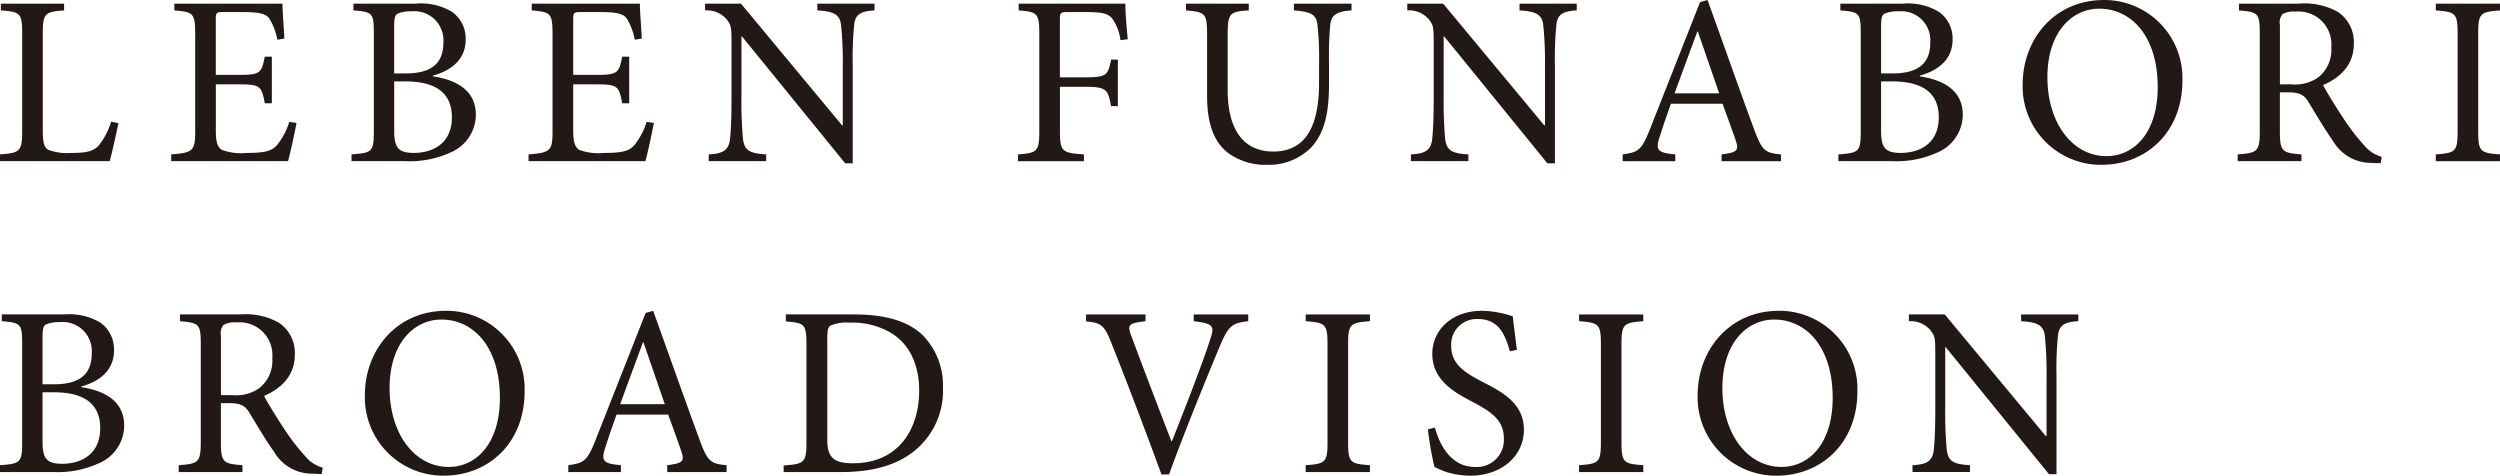
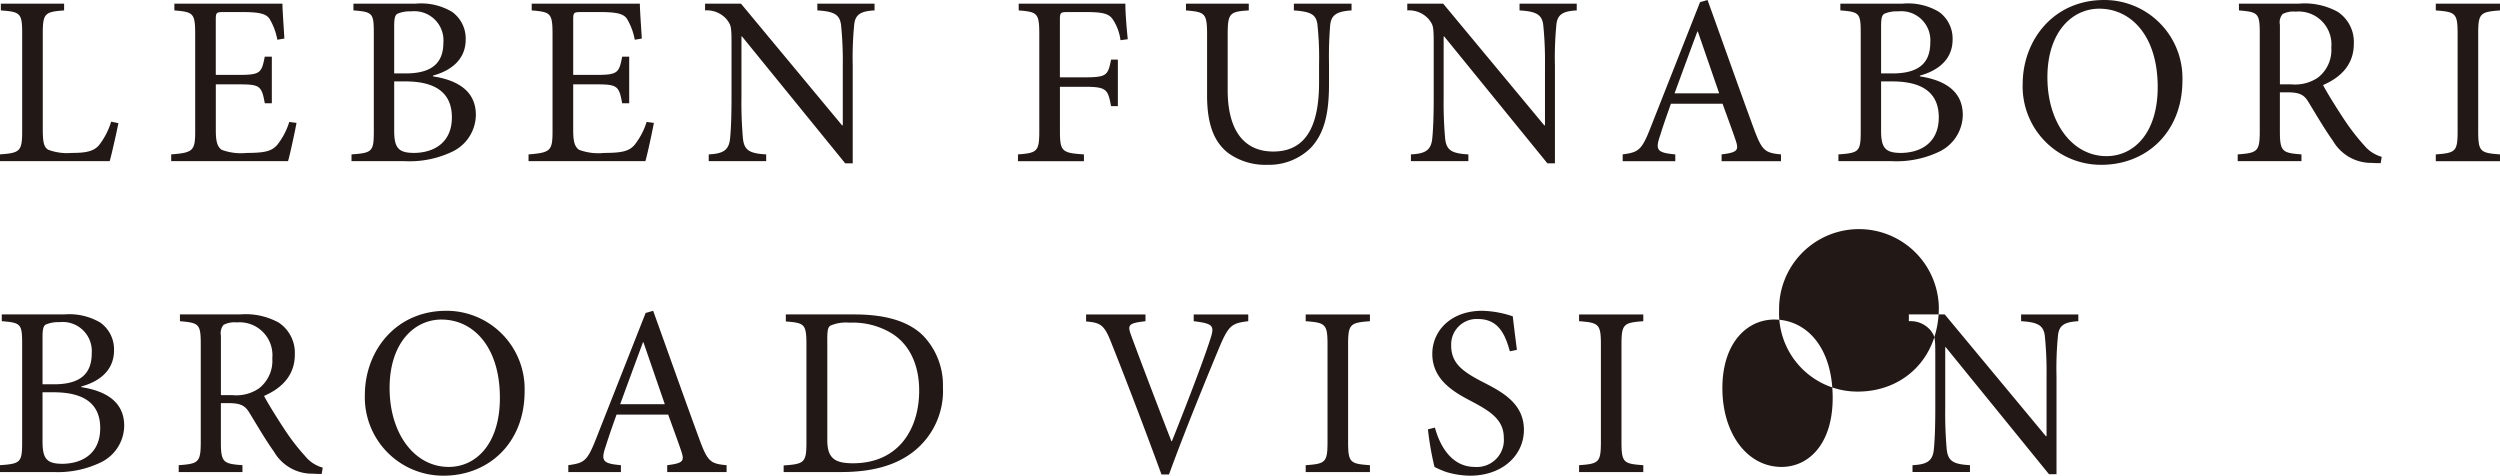
<svg xmlns="http://www.w3.org/2000/svg" width="288.062" height="54.81" viewBox="0 0 288.062 54.81">
  <defs>
    <style>
      .cls-1 {
        fill: #221815;
        fill-rule: evenodd;
      }
    </style>
  </defs>
-   <path id="head_name.svg" class="cls-1" d="M142.9,3215.93a8.235,8.235,0,0,1-1.424,2.74c-0.643.72-1.593,0.86-3.129,0.86a6.19,6.19,0,0,1-2.681-.36c-0.5-.28-0.643-0.84-0.643-2.35v-11.03c0-2.37.252-2.51,2.458-2.68v-0.78h-7.29v0.78c2.263,0.17,2.458.31,2.458,2.68v11.17c0,2.38-.223,2.57-2.569,2.74v0.78h12.652c0.252-.86.838-3.52,1.006-4.38Zm20.526,0.03a8.2,8.2,0,0,1-1.369,2.62c-0.614.73-1.4,0.95-3.519,0.95a6.38,6.38,0,0,1-2.905-.36c-0.5-.36-0.671-0.95-0.671-2.26v-5.28h2.654c2.43,0,2.625.17,2.989,2.18h0.81v-5.37H160.6c-0.364,1.88-.5,2.1-3.017,2.1h-2.626v-6.34c0-.84.056-0.9,0.922-0.9h2.123c2.011,0,2.765.2,3.156,0.79a7.189,7.189,0,0,1,.894,2.4l0.81-.14c-0.084-1.43-.223-3.32-0.223-4.02H150.185v0.78c2.179,0.19,2.4.28,2.4,2.79v11.12c0,2.26-.223,2.48-2.765,2.68v0.78h13.463c0.251-.86.81-3.49,0.978-4.41Zm16.556-5.34c1.565-.42,3.771-1.51,3.771-4.16a3.79,3.79,0,0,0-1.564-3.18,6.955,6.955,0,0,0-4.19-.95H170.82v0.78c2.235,0.17,2.346.33,2.346,2.65v11.26c0,2.35-.167,2.51-2.569,2.68v0.78h6.172a11.408,11.408,0,0,0,5.475-1.11,4.751,4.751,0,0,0,2.681-4.22c0-2.8-2.178-4.02-4.944-4.44v-0.09Zm-4.469-.25v-5.47c0-.93.112-1.23,0.364-1.4a3.559,3.559,0,0,1,1.592-.28,3.353,3.353,0,0,1,3.715,3.58c0,2.34-1.285,3.57-4.358,3.57h-1.313Zm0,0.92H176.8c3.408,0,5.363,1.26,5.363,4.14,0,2.9-2.039,4.07-4.329,4.1-1.788,0-2.319-.53-2.319-2.54v-5.7Zm29.087,4.67a8.2,8.2,0,0,1-1.368,2.62c-0.615.73-1.4,0.95-3.52,0.95a6.375,6.375,0,0,1-2.9-.36c-0.5-.36-0.671-0.95-0.671-2.26v-5.28h2.654c2.43,0,2.625.17,2.988,2.18h0.81v-5.37h-0.81c-0.363,1.88-.5,2.1-3.016,2.1h-2.626v-6.34c0-.84.056-0.9,0.922-0.9h2.123c2.011,0,2.765.2,3.156,0.79a7.211,7.211,0,0,1,.894,2.4l0.81-.14c-0.084-1.43-.224-3.32-0.224-4.02H191.36v0.78c2.179,0.19,2.4.28,2.4,2.79v11.12c0,2.26-.223,2.48-2.765,2.68v0.78H204.46c0.251-.86.81-3.49,0.977-4.41Zm26.263-13.63h-6.591v0.78c1.927,0.11,2.6.47,2.737,1.73a41.471,41.471,0,0,1,.195,4.64v6.87H227.12l-11.648-14.02h-4.134v0.78a3.006,3.006,0,0,1,2.486,1.03c0.5,0.67.559,0.78,0.559,2.82v6.15c0,2.57-.084,3.91-0.168,4.77-0.139,1.37-.838,1.74-2.458,1.82v0.78h6.62v-0.78c-1.9-.11-2.542-0.45-2.681-1.87a46.824,46.824,0,0,1-.168-4.72v-7.01h0.056l11.9,14.63h0.866v-11.25a39,39,0,0,1,.167-4.7c0.112-1.22.782-1.59,2.346-1.67v-0.78Zm29.178,4.1c-0.139-1.31-.279-3.1-0.279-4.1h-12.29v0.78c2.151,0.17,2.374.31,2.374,2.74v11.11c0,2.41-.223,2.57-2.457,2.74v0.78h7.6v-0.78c-2.542-.17-2.765-0.33-2.765-2.74v-5.05H255.1c2.541,0,2.653.33,3.016,2.23H258.9v-5.36h-0.782c-0.363,1.79-.475,2.04-3.016,2.04H252.22v-6.65c0-.81.083-0.87,0.893-0.87h2.123c2.123,0,2.737.23,3.184,1.01a5.587,5.587,0,0,1,.782,2.23Zm25.785-4.1h-6.647v0.78c1.955,0.14,2.541.47,2.709,1.56a35.735,35.735,0,0,1,.195,4.61v2.12c0,4.61-1.257,7.97-5.279,7.97-3.463,0-5.251-2.57-5.251-7.07v-6.37c0-2.51.224-2.68,2.43-2.82v-0.78h-7.234v0.78c2.207,0.19,2.43.31,2.43,2.82v6.98c0,3.27.782,5.37,2.458,6.65a7.288,7.288,0,0,0,4.469,1.34,6.869,6.869,0,0,0,5-1.93c1.62-1.7,2.123-4.07,2.123-7.37v-2.32a44.333,44.333,0,0,1,.139-4.52c0.14-1.15.782-1.54,2.458-1.65v-0.78Zm25.947,0h-6.591v0.78c1.927,0.11,2.6.47,2.737,1.73a41.471,41.471,0,0,1,.195,4.64v6.87H308.03l-11.648-14.02h-4.134v0.78a3.006,3.006,0,0,1,2.486,1.03c0.5,0.67.559,0.78,0.559,2.82v6.15c0,2.57-.084,3.91-0.168,4.77-0.139,1.37-.838,1.74-2.458,1.82v0.78h6.62v-0.78c-1.9-.11-2.542-0.45-2.681-1.87a46.824,46.824,0,0,1-.168-4.72v-7.01h0.056l11.9,14.63h0.866v-11.25a39,39,0,0,1,.167-4.7c0.112-1.22.782-1.59,2.346-1.67v-0.78Zm23.534,18.15v-0.78c-1.816-.17-2.179-0.42-3.073-2.82-1.787-4.86-3.659-10.17-5.39-14.97l-0.866.25-5.782,14.66c-0.977,2.46-1.369,2.63-3.128,2.88v0.78h6.061v-0.78c-2.095-.2-2.346-0.47-1.732-2.23,0.363-1.18.782-2.35,1.229-3.61h5.949c0.615,1.71,1.174,3.21,1.537,4.3s0.111,1.32-1.648,1.54v0.78h6.843Zm-7.123-7.82h-5.139c0.838-2.29,1.732-4.72,2.626-7.12h0.055Zm23.126-2.04c1.564-.42,3.771-1.51,3.771-4.16a3.793,3.793,0,0,0-1.564-3.18,6.955,6.955,0,0,0-4.19-.95h-7.179v0.78c2.235,0.17,2.347.33,2.347,2.65v11.26c0,2.35-.168,2.51-2.57,2.68v0.78H348.1a11.4,11.4,0,0,0,5.474-1.11,4.752,4.752,0,0,0,2.682-4.22c0-2.8-2.179-4.02-4.944-4.44v-0.09Zm-4.469-.25v-5.47c0-.93.112-1.23,0.363-1.4a3.562,3.562,0,0,1,1.592-.28,3.353,3.353,0,0,1,3.715,3.58c0,2.34-1.285,3.57-4.357,3.57H346.84Zm0,0.92h1.285c3.407,0,5.363,1.26,5.363,4.14,0,2.9-2.039,4.07-4.33,4.1-1.787,0-2.318-.53-2.318-2.54v-5.7Zm25.7-9.38c-5.866,0-9.385,4.66-9.385,9.69a9.026,9.026,0,0,0,9.078,9.3c5.111,0,9.329-3.69,9.329-9.72A9,9,0,0,0,372.542,3201.91Zm-0.559,1c3.659,0,6.732,3.13,6.732,9.03,0,5.36-2.794,7.96-5.894,7.96-3.938,0-6.815-3.83-6.815-9.08C366.006,3205.59,368.855,3202.91,371.983,3202.91Zm32.544,17.07a4.032,4.032,0,0,1-2.011-1.31,24.93,24.93,0,0,1-2.262-2.91c-0.838-1.26-2.011-3.13-2.486-4.05,2.067-.89,3.547-2.37,3.547-4.77a4.169,4.169,0,0,0-1.843-3.66,7.871,7.871,0,0,0-4.469-.95h-6.927v0.78c2.179,0.19,2.4.28,2.4,2.65v11.23c0,2.38-.251,2.54-2.542,2.71v0.78h7.346v-0.78c-2.234-.17-2.486-0.33-2.486-2.71v-4.44h0.894c1.452,0,1.927.33,2.4,1.12,0.838,1.37,1.844,3.1,2.821,4.47a5.1,5.1,0,0,0,4.525,2.54c0.335,0.03.642,0.03,0.978,0.03Zm-11.731-8.35v-6.87a1.483,1.483,0,0,1,.308-1.23,2.714,2.714,0,0,1,1.508-.28,3.783,3.783,0,0,1,4.106,4.13,4.02,4.02,0,0,1-1.537,3.47,4.67,4.67,0,0,1-3.044.78H392.8Zm25.362,8.85v-0.78c-2.29-.17-2.514-0.31-2.514-2.71v-11.17c0-2.38.224-2.54,2.514-2.71v-0.78h-7.4v0.78c2.291,0.17,2.514.33,2.514,2.71v11.17c0,2.38-.223,2.54-2.514,2.71v0.78h7.4Zm-278.694,25.96c1.564-.42,3.77-1.51,3.77-4.17a3.79,3.79,0,0,0-1.564-3.18,7.029,7.029,0,0,0-4.19-.95H130.3v0.78c2.235,0.17,2.346.34,2.346,2.66v11.25c0,2.35-.167,2.52-2.569,2.68v0.79h6.172a11.4,11.4,0,0,0,5.475-1.12,4.74,4.74,0,0,0,2.681-4.22c0-2.79-2.178-4.02-4.943-4.44v-0.08Zm-4.469-.25v-5.48c0-.92.111-1.23,0.363-1.4a3.706,3.706,0,0,1,1.592-.28,3.353,3.353,0,0,1,3.715,3.58c0,2.35-1.285,3.58-4.358,3.58H135Zm0,0.92h1.284c3.408,0,5.363,1.25,5.363,4.13,0,2.91-2.039,4.08-4.329,4.11-1.788,0-2.318-.53-2.318-2.55v-5.69Zm32.285,8.68a3.894,3.894,0,0,1-2.011-1.31,24.628,24.628,0,0,1-2.263-2.9c-0.838-1.26-2.011-3.13-2.486-4.05,2.067-.9,3.547-2.38,3.547-4.78a4.182,4.182,0,0,0-1.843-3.66,7.869,7.869,0,0,0-4.469-.95h-6.927v0.78c2.179,0.2,2.4.28,2.4,2.66v11.22c0,2.38-.251,2.55-2.542,2.71v0.79h7.346v-0.79c-2.234-.16-2.486-0.33-2.486-2.71v-4.44h0.894c1.453,0,1.927.34,2.4,1.12,0.838,1.37,1.844,3.1,2.821,4.47a5.076,5.076,0,0,0,4.525,2.54c0.335,0.03.643,0.03,0.978,0.03Zm-11.732-8.35v-6.87a1.5,1.5,0,0,1,.308-1.23,2.714,2.714,0,0,1,1.508-.28,3.786,3.786,0,0,1,4.106,4.14,4.015,4.015,0,0,1-1.536,3.46,4.615,4.615,0,0,1-3.045.78h-1.341Zm25.973-9.72c-5.865,0-9.385,4.67-9.385,9.69a9.029,9.029,0,0,0,9.078,9.31c5.111,0,9.329-3.69,9.329-9.72A9.008,9.008,0,0,0,181.521,3237.72Zm-0.559,1.01c3.659,0,6.732,3.13,6.732,9.02,0,5.36-2.793,7.96-5.894,7.96-3.938,0-6.815-3.83-6.815-9.08C174.985,3241.41,177.834,3238.73,180.962,3238.73Zm32.854,17.57v-0.79c-1.815-.16-2.178-0.41-3.072-2.82-1.788-4.86-3.659-10.16-5.391-14.97l-0.866.25-5.782,14.67c-0.977,2.46-1.368,2.62-3.128,2.87v0.79h6.061v-0.79c-2.095-.19-2.346-0.47-1.732-2.23,0.364-1.17.783-2.35,1.229-3.6h5.95c0.614,1.7,1.173,3.21,1.536,4.3s0.112,1.31-1.648,1.53v0.79h6.843Zm-7.122-7.82h-5.14c0.838-2.29,1.732-4.72,2.626-7.13h0.056Zm13.947-10.34v0.81c2.151,0.17,2.374.28,2.374,2.68v11.2c0,2.38-.223,2.54-2.625,2.71v0.76h6.619c3.436,0,6.2-.7,8.3-2.32a8.872,8.872,0,0,0,3.435-7.46,8.207,8.207,0,0,0-2.346-6c-1.731-1.65-4.357-2.38-7.9-2.38h-7.849Zm4.776,2.88c0-1.09.084-1.4,0.363-1.59a4.5,4.5,0,0,1,2.179-.34,8.681,8.681,0,0,1,4.748,1.15c2.235,1.31,3.3,3.79,3.3,6.67,0,4.47-2.4,8.38-7.625,8.38-2.039,0-2.961-.53-2.961-2.65v-11.62Zm48.506-2.88h-6.284v0.78c2.262,0.28,2.43.51,1.9,2.1-0.894,2.79-3.016,8.24-4.413,11.73h-0.056c-1.871-4.81-3.91-10.2-4.636-12.18-0.447-1.23-.336-1.42,1.647-1.65v-0.78h-6.843v0.81c1.648,0.14,2.095.36,2.905,2.46,1.62,4.05,3.911,10.05,5.782,15.17h0.866c2.095-5.76,5.055-12.85,5.809-14.67,1.062-2.51,1.425-2.76,3.324-2.99v-0.78Zm14.02,18.16v-0.79c-2.29-.16-2.514-0.3-2.514-2.71v-11.17c0-2.37.224-2.54,2.514-2.71v-0.78h-7.4v0.78c2.291,0.17,2.514.34,2.514,2.71v11.17c0,2.38-.223,2.55-2.514,2.71v0.79h7.4Zm16.936-14.08c-0.223-1.76-.363-2.85-0.475-3.86a11.746,11.746,0,0,0-3.519-.64c-3.6,0-5.754,2.29-5.754,4.97,0,3.16,2.821,4.56,4.609,5.51,2.095,1.11,3.631,2.09,3.631,4.16a3.109,3.109,0,0,1-3.352,3.35c-2.877,0-4.134-2.82-4.581-4.53l-0.81.2a34.492,34.492,0,0,0,.755,4.33,10.5,10.5,0,0,0,1.368.59,9.923,9.923,0,0,0,2.737.42c3.715,0,6.2-2.35,6.2-5.28,0-3.13-2.653-4.44-4.832-5.56-2.207-1.15-3.547-2.1-3.547-4.14a2.933,2.933,0,0,1,3.1-3.07c2.43,0,3.156,1.93,3.659,3.72Zm14.564,14.08v-0.79c-2.29-.16-2.514-0.3-2.514-2.71v-11.17c0-2.37.224-2.54,2.514-2.71v-0.78h-7.4v0.78c2.291,0.17,2.514.34,2.514,2.71v11.17c0,2.38-.223,2.55-2.514,2.71v0.79h7.4Zm15.648-18.58c-5.865,0-9.385,4.67-9.385,9.69a9.029,9.029,0,0,0,9.078,9.31c5.111,0,9.329-3.69,9.329-9.72A9.008,9.008,0,0,0,335.091,3237.72Zm-0.558,1.01c3.659,0,6.731,3.13,6.731,9.02,0,5.36-2.793,7.96-5.894,7.96-3.938,0-6.815-3.83-6.815-9.08C328.555,3241.41,331.4,3238.73,334.533,3238.73Zm35.035-.59h-6.592v0.78c1.928,0.11,2.6.48,2.738,1.73a41.886,41.886,0,0,1,.195,4.64v6.87h-0.084l-11.647-14.02h-4.134v0.78a3.009,3.009,0,0,1,2.486,1.04c0.5,0.67.559,0.78,0.559,2.82v6.14c0,2.57-.084,3.91-0.168,4.78-0.139,1.37-.838,1.73-2.458,1.81v0.79h6.62v-0.79c-1.9-.11-2.542-0.44-2.681-1.87a46.824,46.824,0,0,1-.168-4.72v-7.01h0.056l11.9,14.64h0.865v-11.26a38.7,38.7,0,0,1,.168-4.69c0.112-1.23.782-1.59,2.346-1.68v-0.78Z" transform="translate(-130.094 -3201.91)" />
+   <path id="head_name.svg" class="cls-1" d="M142.9,3215.93a8.235,8.235,0,0,1-1.424,2.74c-0.643.72-1.593,0.86-3.129,0.86a6.19,6.19,0,0,1-2.681-.36c-0.5-.28-0.643-0.84-0.643-2.35v-11.03c0-2.37.252-2.51,2.458-2.68v-0.78h-7.29v0.78c2.263,0.17,2.458.31,2.458,2.68v11.17c0,2.38-.223,2.57-2.569,2.74v0.78h12.652c0.252-.86.838-3.52,1.006-4.38Zm20.526,0.03a8.2,8.2,0,0,1-1.369,2.62c-0.614.73-1.4,0.95-3.519,0.95a6.38,6.38,0,0,1-2.905-.36c-0.5-.36-0.671-0.95-0.671-2.26v-5.28h2.654c2.43,0,2.625.17,2.989,2.18h0.81v-5.37H160.6c-0.364,1.88-.5,2.1-3.017,2.1h-2.626v-6.34c0-.84.056-0.9,0.922-0.9h2.123c2.011,0,2.765.2,3.156,0.79a7.189,7.189,0,0,1,.894,2.4l0.81-.14c-0.084-1.43-.223-3.32-0.223-4.02H150.185v0.78c2.179,0.19,2.4.28,2.4,2.79v11.12c0,2.26-.223,2.48-2.765,2.68v0.78h13.463c0.251-.86.81-3.49,0.978-4.41Zm16.556-5.34c1.565-.42,3.771-1.51,3.771-4.16a3.79,3.79,0,0,0-1.564-3.18,6.955,6.955,0,0,0-4.19-.95H170.82v0.78c2.235,0.17,2.346.33,2.346,2.65v11.26c0,2.35-.167,2.51-2.569,2.68v0.78h6.172a11.408,11.408,0,0,0,5.475-1.11,4.751,4.751,0,0,0,2.681-4.22c0-2.8-2.178-4.02-4.944-4.44v-0.09Zm-4.469-.25v-5.47c0-.93.112-1.23,0.364-1.4a3.559,3.559,0,0,1,1.592-.28,3.353,3.353,0,0,1,3.715,3.58c0,2.34-1.285,3.57-4.358,3.57h-1.313Zm0,0.92H176.8c3.408,0,5.363,1.26,5.363,4.14,0,2.9-2.039,4.07-4.329,4.1-1.788,0-2.319-.53-2.319-2.54v-5.7Zm29.087,4.67a8.2,8.2,0,0,1-1.368,2.62c-0.615.73-1.4,0.95-3.52,0.95a6.375,6.375,0,0,1-2.9-.36c-0.5-.36-0.671-0.95-0.671-2.26v-5.28h2.654c2.43,0,2.625.17,2.988,2.18h0.81v-5.37h-0.81c-0.363,1.88-.5,2.1-3.016,2.1h-2.626v-6.34c0-.84.056-0.9,0.922-0.9h2.123c2.011,0,2.765.2,3.156,0.79a7.211,7.211,0,0,1,.894,2.4l0.81-.14c-0.084-1.43-.224-3.32-0.224-4.02H191.36v0.78c2.179,0.19,2.4.28,2.4,2.79v11.12c0,2.26-.223,2.48-2.765,2.68v0.78H204.46c0.251-.86.81-3.49,0.977-4.41Zm26.263-13.63h-6.591v0.78c1.927,0.11,2.6.47,2.737,1.73a41.471,41.471,0,0,1,.195,4.64v6.87H227.12l-11.648-14.02h-4.134v0.78a3.006,3.006,0,0,1,2.486,1.03c0.5,0.67.559,0.78,0.559,2.82v6.15c0,2.57-.084,3.91-0.168,4.77-0.139,1.37-.838,1.74-2.458,1.82v0.78h6.62v-0.78c-1.9-.11-2.542-0.45-2.681-1.87a46.824,46.824,0,0,1-.168-4.72v-7.01h0.056l11.9,14.63h0.866v-11.25a39,39,0,0,1,.167-4.7c0.112-1.22.782-1.59,2.346-1.67v-0.78Zm29.178,4.1c-0.139-1.31-.279-3.1-0.279-4.1h-12.29v0.78c2.151,0.17,2.374.31,2.374,2.74v11.11c0,2.41-.223,2.57-2.457,2.74v0.78h7.6v-0.78c-2.542-.17-2.765-0.33-2.765-2.74v-5.05H255.1c2.541,0,2.653.33,3.016,2.23H258.9v-5.36h-0.782c-0.363,1.79-.475,2.04-3.016,2.04H252.22v-6.65c0-.81.083-0.87,0.893-0.87h2.123c2.123,0,2.737.23,3.184,1.01a5.587,5.587,0,0,1,.782,2.23Zm25.785-4.1h-6.647v0.78c1.955,0.14,2.541.47,2.709,1.56a35.735,35.735,0,0,1,.195,4.61v2.12c0,4.61-1.257,7.97-5.279,7.97-3.463,0-5.251-2.57-5.251-7.07v-6.37c0-2.51.224-2.68,2.43-2.82v-0.78h-7.234v0.78c2.207,0.19,2.43.31,2.43,2.82v6.98c0,3.27.782,5.37,2.458,6.65a7.288,7.288,0,0,0,4.469,1.34,6.869,6.869,0,0,0,5-1.93c1.62-1.7,2.123-4.07,2.123-7.37v-2.32a44.333,44.333,0,0,1,.139-4.52c0.14-1.15.782-1.54,2.458-1.65v-0.78Zm25.947,0h-6.591v0.78c1.927,0.11,2.6.47,2.737,1.73a41.471,41.471,0,0,1,.195,4.64v6.87H308.03l-11.648-14.02h-4.134v0.78a3.006,3.006,0,0,1,2.486,1.03c0.5,0.67.559,0.78,0.559,2.82v6.15c0,2.57-.084,3.91-0.168,4.77-0.139,1.37-.838,1.74-2.458,1.82v0.78h6.62v-0.78c-1.9-.11-2.542-0.45-2.681-1.87a46.824,46.824,0,0,1-.168-4.72v-7.01h0.056l11.9,14.63h0.866v-11.25a39,39,0,0,1,.167-4.7c0.112-1.22.782-1.59,2.346-1.67v-0.78Zm23.534,18.15v-0.78c-1.816-.17-2.179-0.42-3.073-2.82-1.787-4.86-3.659-10.17-5.39-14.97l-0.866.25-5.782,14.66c-0.977,2.46-1.369,2.63-3.128,2.88v0.78h6.061v-0.78c-2.095-.2-2.346-0.47-1.732-2.23,0.363-1.18.782-2.35,1.229-3.61h5.949c0.615,1.71,1.174,3.21,1.537,4.3s0.111,1.32-1.648,1.54v0.78h6.843Zm-7.123-7.82h-5.139c0.838-2.29,1.732-4.72,2.626-7.12h0.055Zm23.126-2.04c1.564-.42,3.771-1.51,3.771-4.16a3.793,3.793,0,0,0-1.564-3.18,6.955,6.955,0,0,0-4.19-.95h-7.179v0.78c2.235,0.17,2.347.33,2.347,2.65v11.26c0,2.35-.168,2.51-2.57,2.68v0.78H348.1a11.4,11.4,0,0,0,5.474-1.11,4.752,4.752,0,0,0,2.682-4.22c0-2.8-2.179-4.02-4.944-4.44v-0.09Zm-4.469-.25v-5.47c0-.93.112-1.23,0.363-1.4a3.562,3.562,0,0,1,1.592-.28,3.353,3.353,0,0,1,3.715,3.58c0,2.34-1.285,3.57-4.357,3.57H346.84Zm0,0.92h1.285c3.407,0,5.363,1.26,5.363,4.14,0,2.9-2.039,4.07-4.33,4.1-1.787,0-2.318-.53-2.318-2.54v-5.7Zm25.7-9.38c-5.866,0-9.385,4.66-9.385,9.69a9.026,9.026,0,0,0,9.078,9.3c5.111,0,9.329-3.69,9.329-9.72A9,9,0,0,0,372.542,3201.91Zm-0.559,1c3.659,0,6.732,3.13,6.732,9.03,0,5.36-2.794,7.96-5.894,7.96-3.938,0-6.815-3.83-6.815-9.08C366.006,3205.59,368.855,3202.91,371.983,3202.91Zm32.544,17.07a4.032,4.032,0,0,1-2.011-1.31,24.93,24.93,0,0,1-2.262-2.91c-0.838-1.26-2.011-3.13-2.486-4.05,2.067-.89,3.547-2.37,3.547-4.77a4.169,4.169,0,0,0-1.843-3.66,7.871,7.871,0,0,0-4.469-.95h-6.927v0.78c2.179,0.19,2.4.28,2.4,2.65v11.23c0,2.38-.251,2.54-2.542,2.71v0.78h7.346v-0.78c-2.234-.17-2.486-0.33-2.486-2.71v-4.44h0.894c1.452,0,1.927.33,2.4,1.12,0.838,1.37,1.844,3.1,2.821,4.47a5.1,5.1,0,0,0,4.525,2.54c0.335,0.03.642,0.03,0.978,0.03Zm-11.731-8.35v-6.87a1.483,1.483,0,0,1,.308-1.23,2.714,2.714,0,0,1,1.508-.28,3.783,3.783,0,0,1,4.106,4.13,4.02,4.02,0,0,1-1.537,3.47,4.67,4.67,0,0,1-3.044.78H392.8Zm25.362,8.85v-0.78c-2.29-.17-2.514-0.31-2.514-2.71v-11.17c0-2.38.224-2.54,2.514-2.71v-0.78h-7.4v0.78c2.291,0.17,2.514.33,2.514,2.71v11.17c0,2.38-.223,2.54-2.514,2.71v0.78h7.4Zm-278.694,25.96c1.564-.42,3.77-1.51,3.77-4.17a3.79,3.79,0,0,0-1.564-3.18,7.029,7.029,0,0,0-4.19-.95H130.3v0.78c2.235,0.17,2.346.34,2.346,2.66v11.25c0,2.35-.167,2.52-2.569,2.68v0.79h6.172a11.4,11.4,0,0,0,5.475-1.12,4.74,4.74,0,0,0,2.681-4.22c0-2.79-2.178-4.02-4.943-4.44v-0.08Zm-4.469-.25v-5.48c0-.92.111-1.23,0.363-1.4a3.706,3.706,0,0,1,1.592-.28,3.353,3.353,0,0,1,3.715,3.58c0,2.35-1.285,3.58-4.358,3.58H135Zm0,0.92h1.284c3.408,0,5.363,1.25,5.363,4.13,0,2.91-2.039,4.08-4.329,4.11-1.788,0-2.318-.53-2.318-2.55v-5.69Zm32.285,8.68a3.894,3.894,0,0,1-2.011-1.31,24.628,24.628,0,0,1-2.263-2.9c-0.838-1.26-2.011-3.13-2.486-4.05,2.067-.9,3.547-2.38,3.547-4.78a4.182,4.182,0,0,0-1.843-3.66,7.869,7.869,0,0,0-4.469-.95h-6.927v0.78c2.179,0.2,2.4.28,2.4,2.66v11.22c0,2.38-.251,2.55-2.542,2.71v0.79h7.346v-0.79c-2.234-.16-2.486-0.33-2.486-2.71v-4.44h0.894c1.453,0,1.927.34,2.4,1.12,0.838,1.37,1.844,3.1,2.821,4.47a5.076,5.076,0,0,0,4.525,2.54c0.335,0.03.643,0.03,0.978,0.03Zm-11.732-8.35v-6.87a1.5,1.5,0,0,1,.308-1.23,2.714,2.714,0,0,1,1.508-.28,3.786,3.786,0,0,1,4.106,4.14,4.015,4.015,0,0,1-1.536,3.46,4.615,4.615,0,0,1-3.045.78h-1.341Zm25.973-9.72c-5.865,0-9.385,4.67-9.385,9.69a9.029,9.029,0,0,0,9.078,9.31c5.111,0,9.329-3.69,9.329-9.72A9.008,9.008,0,0,0,181.521,3237.72Zm-0.559,1.01c3.659,0,6.732,3.13,6.732,9.02,0,5.36-2.793,7.96-5.894,7.96-3.938,0-6.815-3.83-6.815-9.08C174.985,3241.41,177.834,3238.73,180.962,3238.73Zm32.854,17.57v-0.79c-1.815-.16-2.178-0.41-3.072-2.82-1.788-4.86-3.659-10.16-5.391-14.97l-0.866.25-5.782,14.67c-0.977,2.46-1.368,2.62-3.128,2.87v0.79h6.061v-0.79c-2.095-.19-2.346-0.47-1.732-2.23,0.364-1.17.783-2.35,1.229-3.6h5.95c0.614,1.7,1.173,3.21,1.536,4.3s0.112,1.31-1.648,1.53v0.79h6.843Zm-7.122-7.82h-5.14c0.838-2.29,1.732-4.72,2.626-7.13h0.056Zm13.947-10.34v0.81c2.151,0.17,2.374.28,2.374,2.68v11.2c0,2.38-.223,2.54-2.625,2.71v0.76h6.619c3.436,0,6.2-.7,8.3-2.32a8.872,8.872,0,0,0,3.435-7.46,8.207,8.207,0,0,0-2.346-6c-1.731-1.65-4.357-2.38-7.9-2.38h-7.849Zm4.776,2.88c0-1.09.084-1.4,0.363-1.59a4.5,4.5,0,0,1,2.179-.34,8.681,8.681,0,0,1,4.748,1.15c2.235,1.31,3.3,3.79,3.3,6.67,0,4.47-2.4,8.38-7.625,8.38-2.039,0-2.961-.53-2.961-2.65v-11.62Zm48.506-2.88h-6.284v0.78c2.262,0.28,2.43.51,1.9,2.1-0.894,2.79-3.016,8.24-4.413,11.73h-0.056c-1.871-4.81-3.91-10.2-4.636-12.18-0.447-1.23-.336-1.42,1.647-1.65v-0.78h-6.843v0.81c1.648,0.14,2.095.36,2.905,2.46,1.62,4.05,3.911,10.05,5.782,15.17h0.866c2.095-5.76,5.055-12.85,5.809-14.67,1.062-2.51,1.425-2.76,3.324-2.99v-0.78Zm14.02,18.16v-0.79c-2.29-.16-2.514-0.3-2.514-2.71v-11.17c0-2.37.224-2.54,2.514-2.71v-0.78h-7.4v0.78c2.291,0.17,2.514.34,2.514,2.71v11.17c0,2.38-.223,2.55-2.514,2.71v0.79h7.4Zm16.936-14.08c-0.223-1.76-.363-2.85-0.475-3.86a11.746,11.746,0,0,0-3.519-.64c-3.6,0-5.754,2.29-5.754,4.97,0,3.16,2.821,4.56,4.609,5.51,2.095,1.11,3.631,2.09,3.631,4.16a3.109,3.109,0,0,1-3.352,3.35c-2.877,0-4.134-2.82-4.581-4.53l-0.81.2a34.492,34.492,0,0,0,.755,4.33,10.5,10.5,0,0,0,1.368.59,9.923,9.923,0,0,0,2.737.42c3.715,0,6.2-2.35,6.2-5.28,0-3.13-2.653-4.44-4.832-5.56-2.207-1.15-3.547-2.1-3.547-4.14a2.933,2.933,0,0,1,3.1-3.07c2.43,0,3.156,1.93,3.659,3.72Zm14.564,14.08v-0.79c-2.29-.16-2.514-0.3-2.514-2.71v-11.17c0-2.37.224-2.54,2.514-2.71v-0.78h-7.4v0.78c2.291,0.17,2.514.34,2.514,2.71v11.17c0,2.38-.223,2.55-2.514,2.71v0.79h7.4Zm15.648-18.58a9.029,9.029,0,0,0,9.078,9.31c5.111,0,9.329-3.69,9.329-9.72A9.008,9.008,0,0,0,335.091,3237.72Zm-0.558,1.01c3.659,0,6.731,3.13,6.731,9.02,0,5.36-2.793,7.96-5.894,7.96-3.938,0-6.815-3.83-6.815-9.08C328.555,3241.41,331.4,3238.73,334.533,3238.73Zm35.035-.59h-6.592v0.78c1.928,0.11,2.6.48,2.738,1.73a41.886,41.886,0,0,1,.195,4.64v6.87h-0.084l-11.647-14.02h-4.134v0.78a3.009,3.009,0,0,1,2.486,1.04c0.5,0.67.559,0.78,0.559,2.82v6.14c0,2.57-.084,3.91-0.168,4.78-0.139,1.37-.838,1.73-2.458,1.81v0.79h6.62v-0.79c-1.9-.11-2.542-0.44-2.681-1.87a46.824,46.824,0,0,1-.168-4.72v-7.01h0.056l11.9,14.64h0.865v-11.26a38.7,38.7,0,0,1,.168-4.69c0.112-1.23.782-1.59,2.346-1.68v-0.78Z" transform="translate(-130.094 -3201.91)" />
</svg>